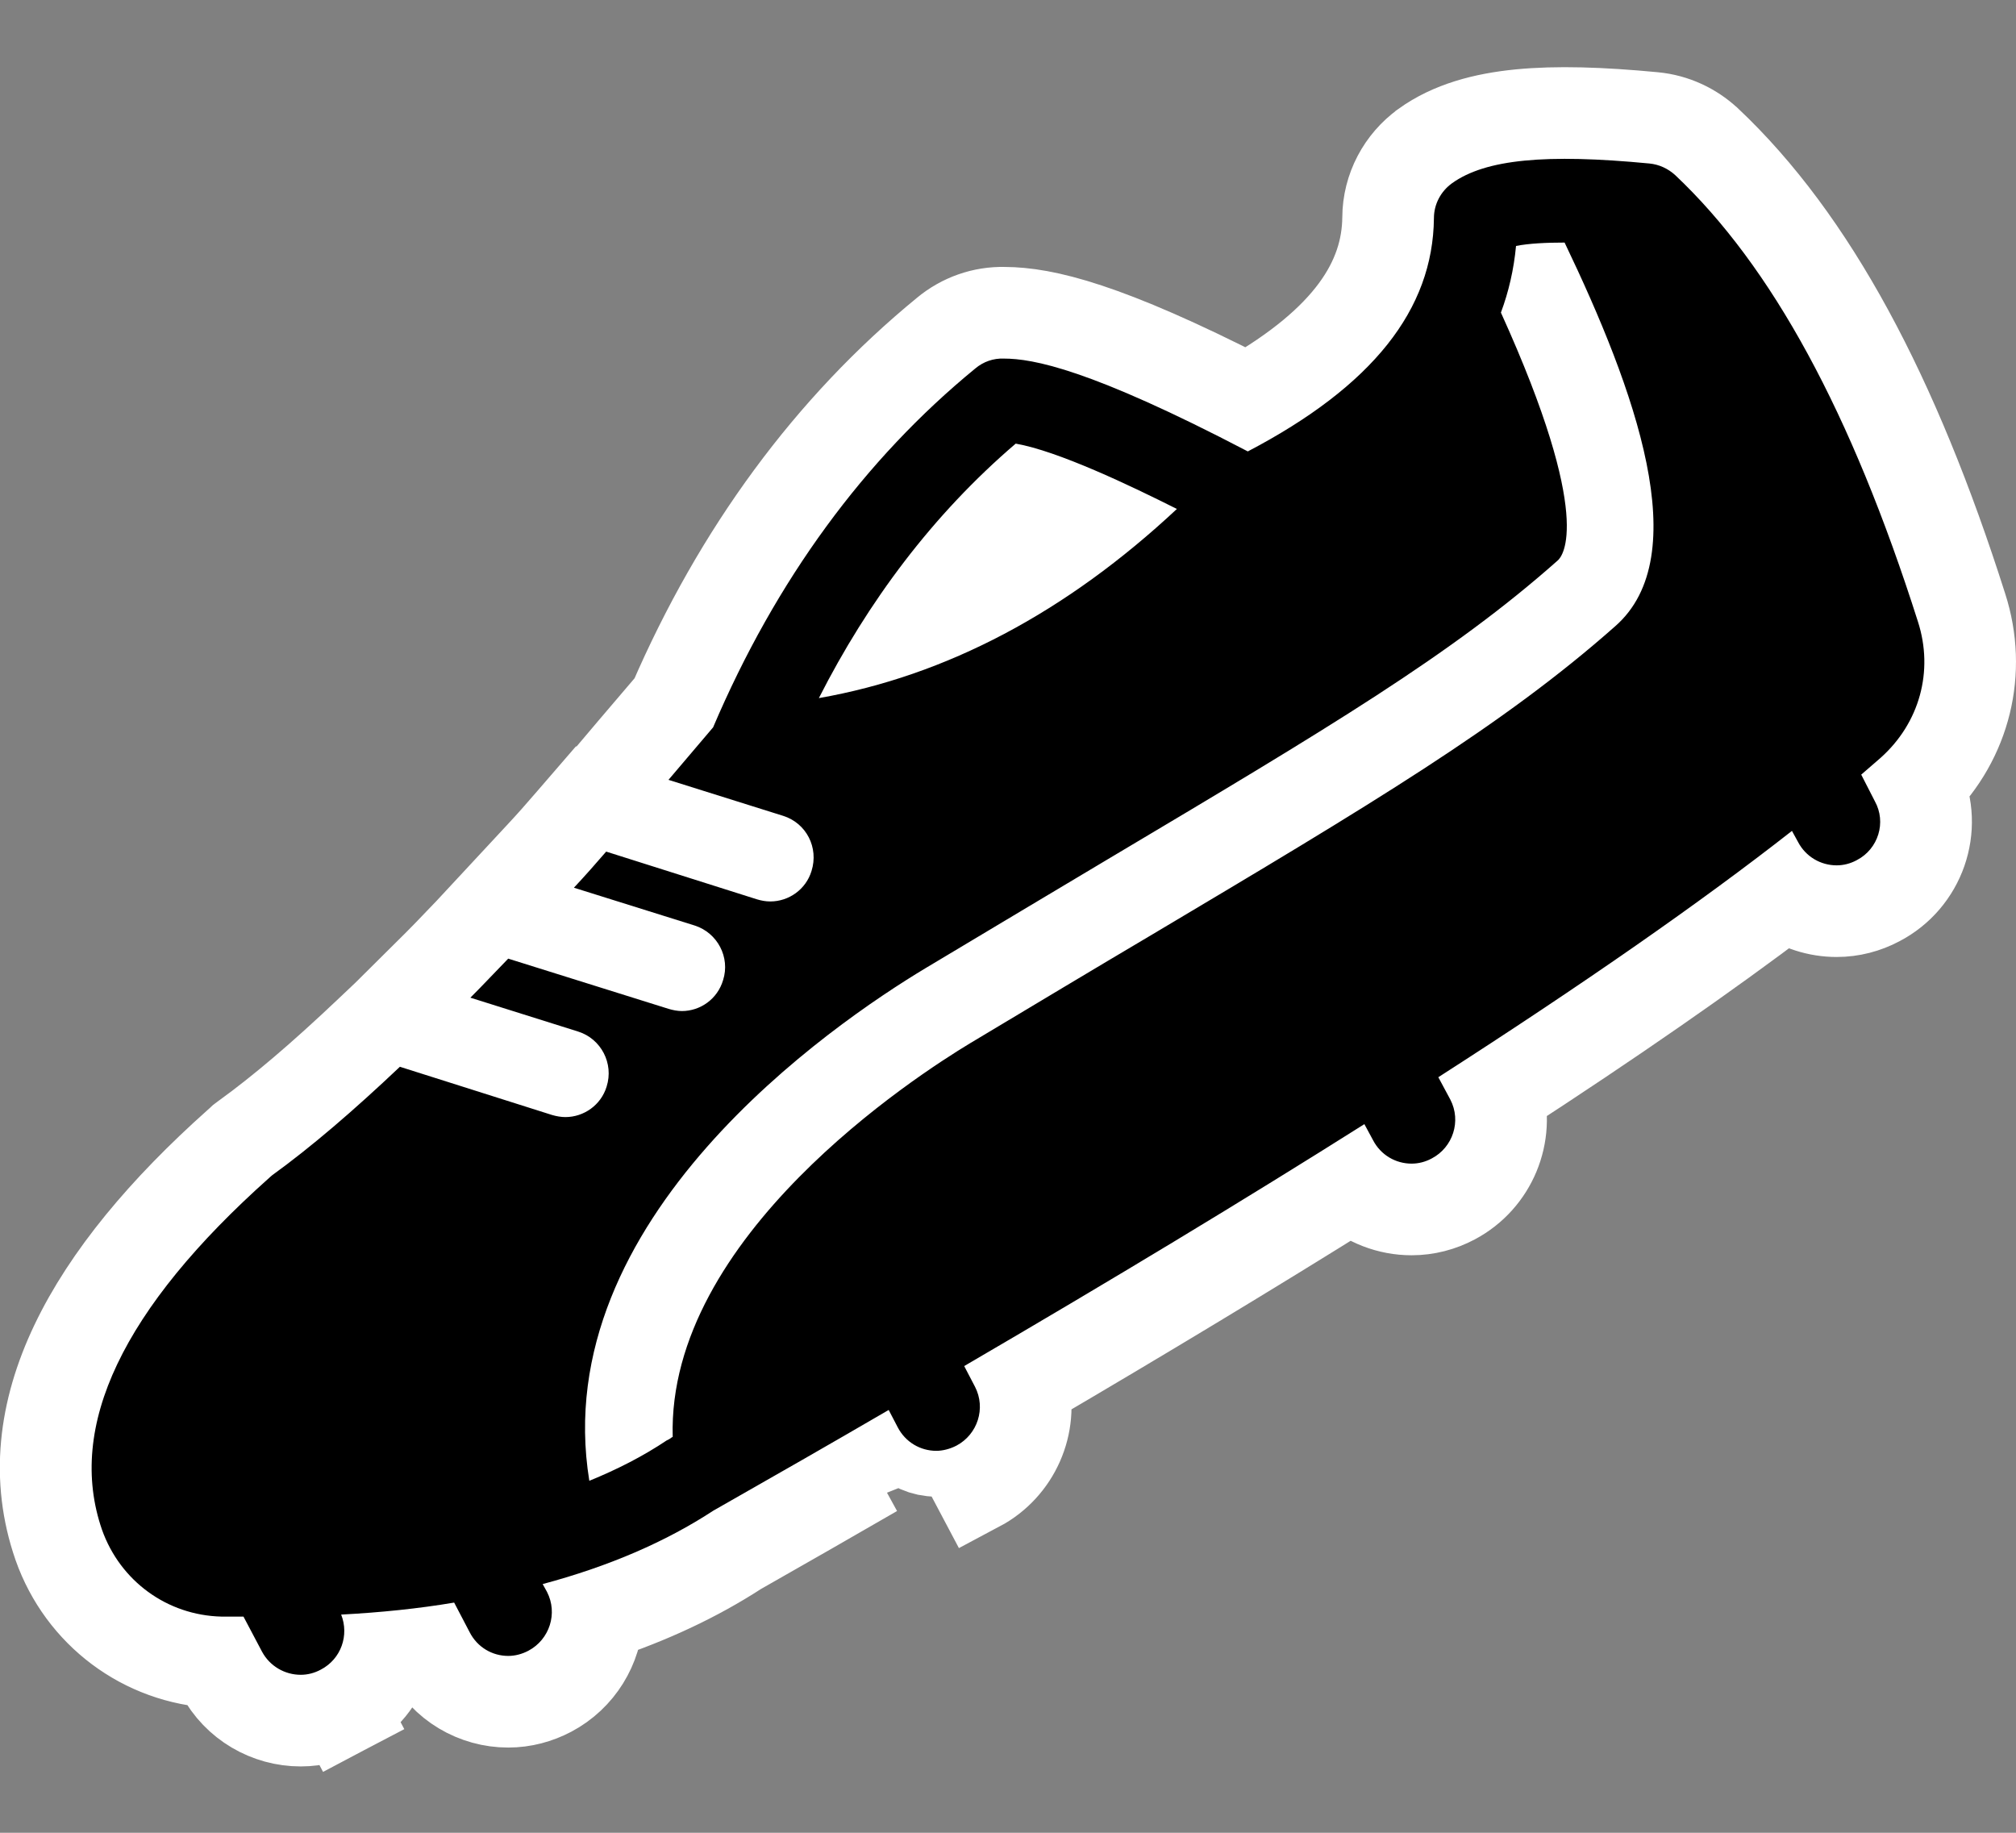
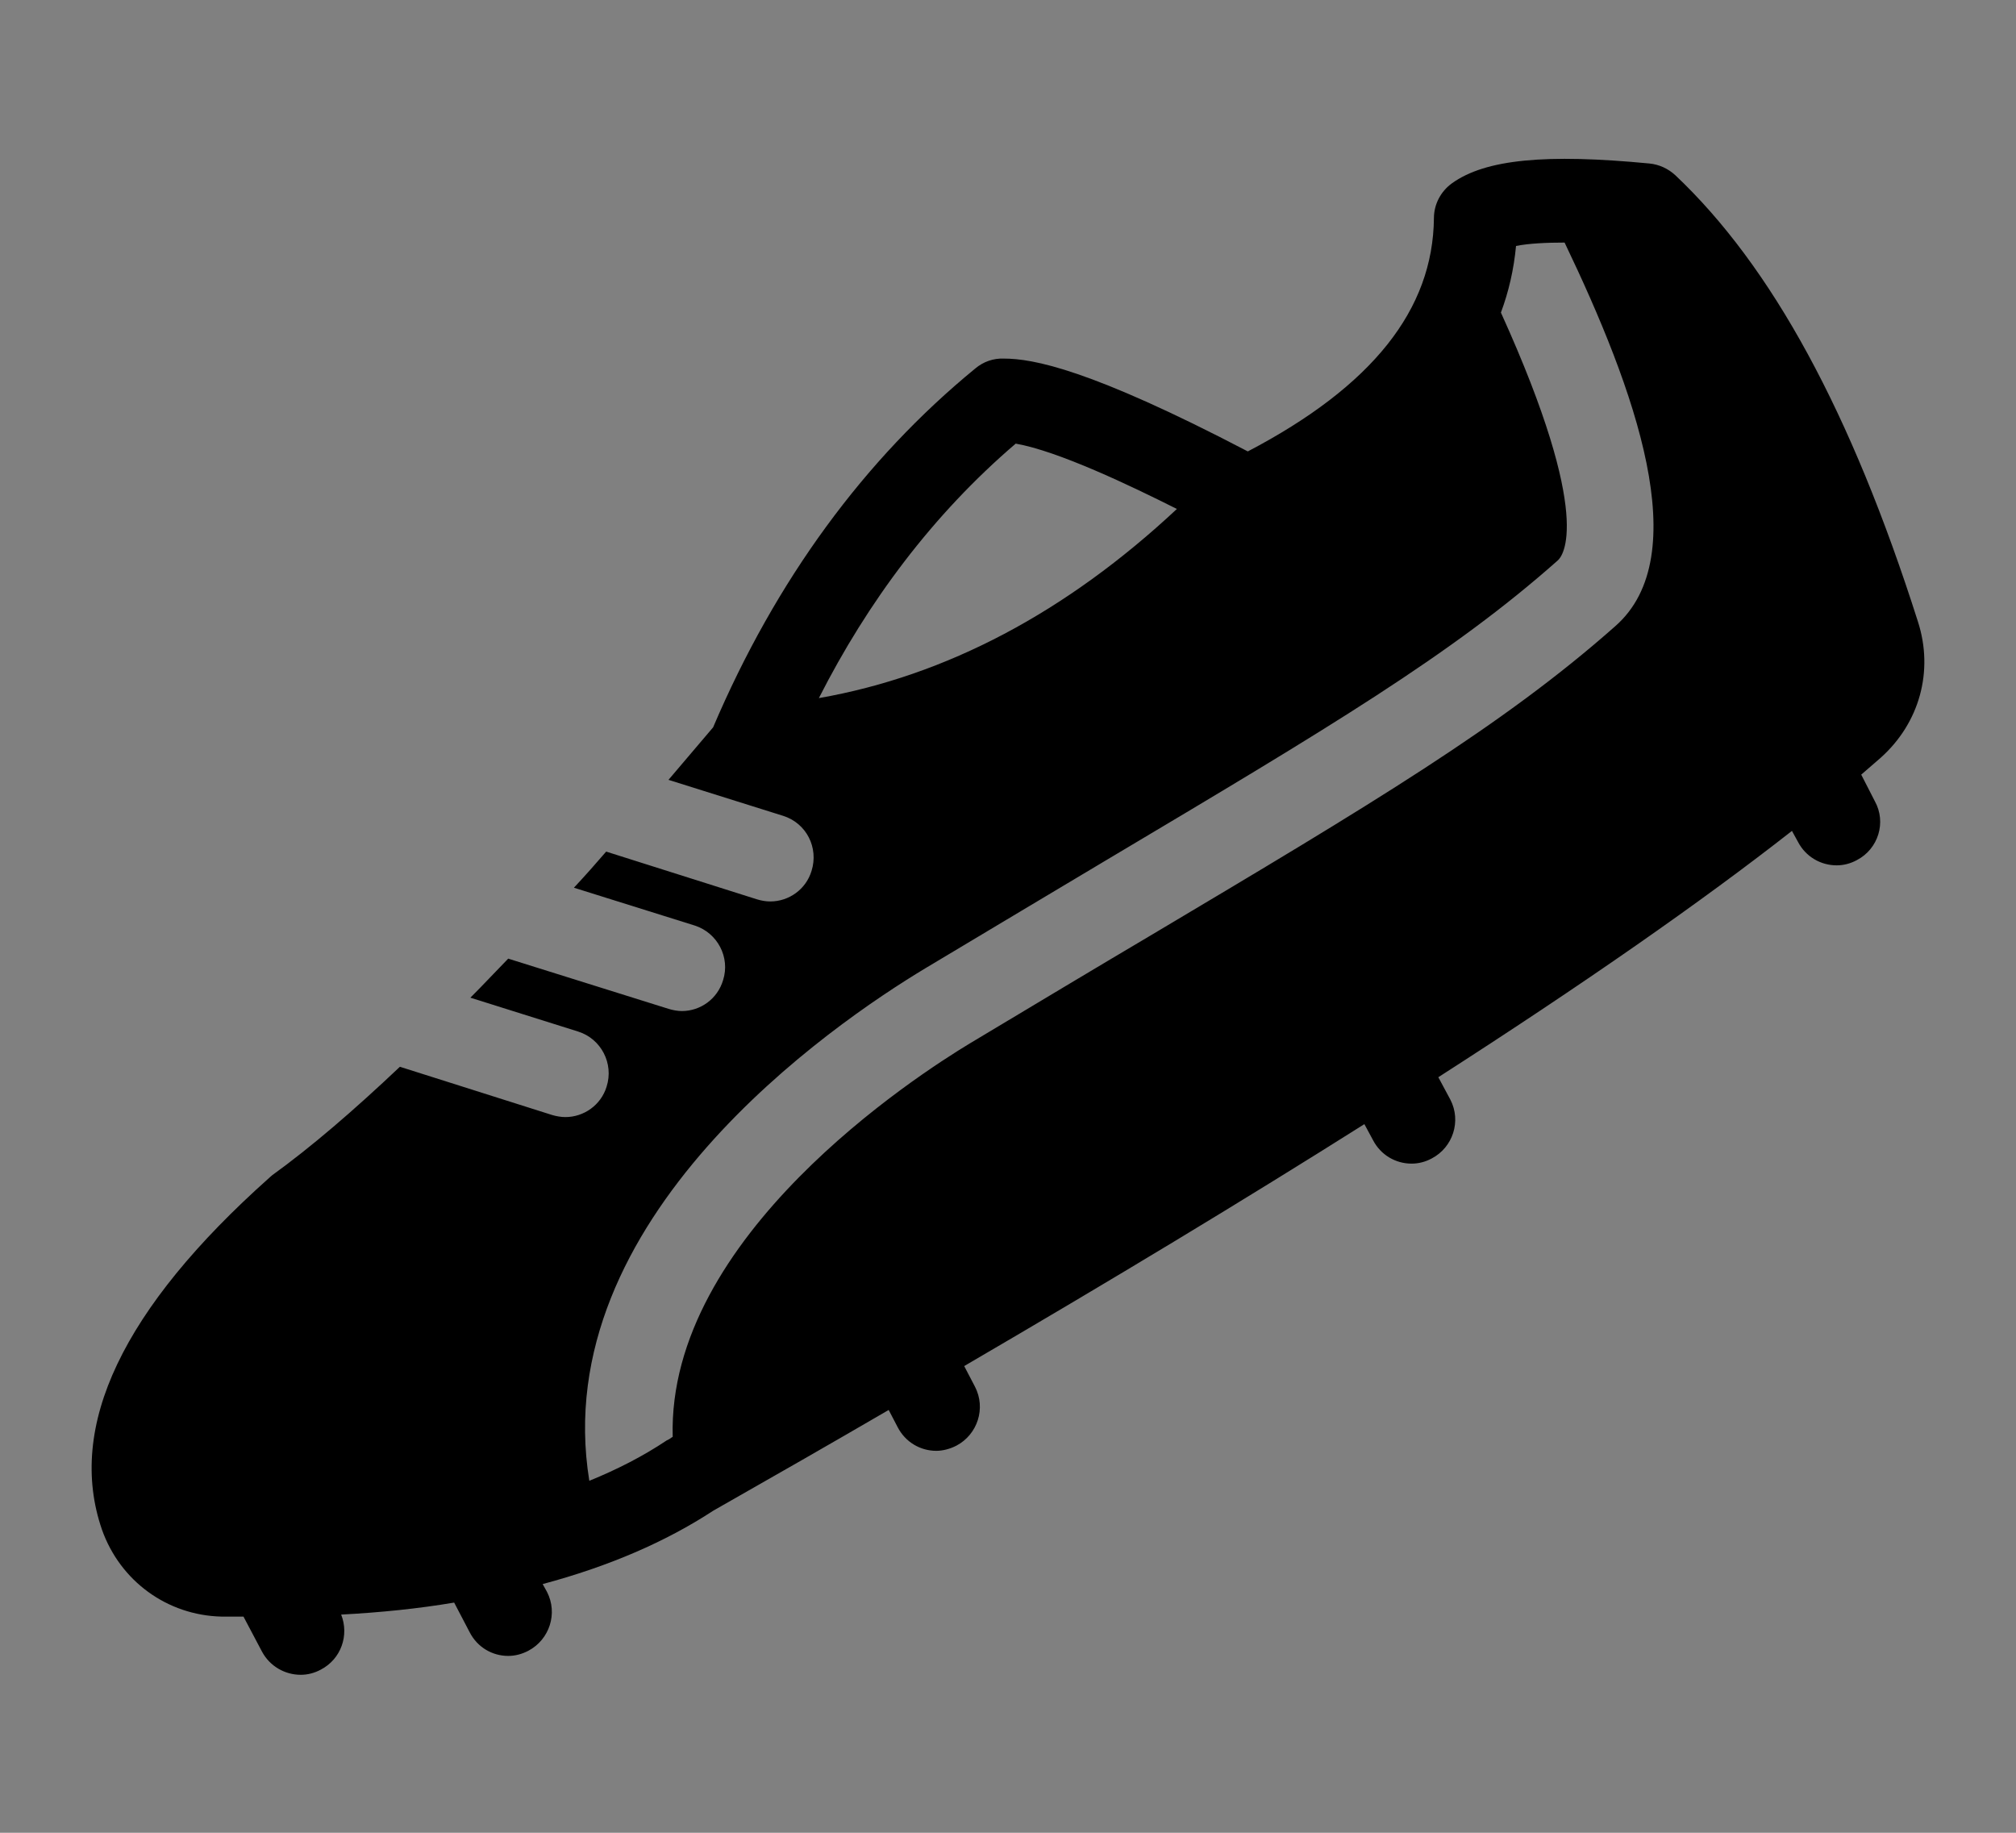
<svg xmlns="http://www.w3.org/2000/svg" width="22" height="20" viewBox="0 0 22 20" fill="none">
  <rect x="0" y="0" width="22" height="20" fill="#808080" stroke="none" />
-   <path d="M3.502 18.219L3.736 18.661C3.598 18.734 3.443 18.776 3.282 18.776C2.929 18.776 2.592 18.585 2.418 18.257C2.418 18.257 2.418 18.257 2.418 18.257L2.355 18.139C1.572 18.1 0.902 17.596 0.642 16.86L0.641 16.857L0.641 16.857C0.144 15.421 0.981 13.928 2.599 12.485C2.608 12.477 2.615 12.47 2.621 12.465C2.624 12.463 2.627 12.46 2.63 12.457L2.646 12.442L2.678 12.418C3.075 12.132 3.523 11.749 4.02 11.278L4.226 11.083L4.781 10.532C4.861 10.452 4.936 10.374 5.016 10.29C5.07 10.234 5.126 10.175 5.188 10.111L5.366 9.93L5.357 9.927L5.897 9.346C6.009 9.226 6.122 9.099 6.235 8.967L6.451 8.717L6.461 8.72L6.913 8.186C7.057 8.016 7.205 7.843 7.353 7.67C8.063 6.028 9.065 4.667 10.324 3.636C10.503 3.487 10.728 3.407 10.961 3.413C11.39 3.415 12.062 3.568 13.611 4.36C14.729 3.723 15.141 3.061 15.148 2.377C15.149 2.06 15.306 1.773 15.552 1.595L15.554 1.593C15.837 1.39 16.192 1.294 16.588 1.255C16.986 1.216 17.469 1.231 18.044 1.286C18.269 1.307 18.468 1.404 18.618 1.542L18.623 1.546L18.623 1.546C19.768 2.625 20.669 4.313 21.406 6.631C21.63 7.326 21.446 8.061 20.933 8.57C21.145 9.036 20.952 9.591 20.495 9.829C20.358 9.902 20.204 9.943 20.043 9.943C19.838 9.943 19.639 9.878 19.474 9.76C18.615 10.411 17.57 11.136 16.339 11.935C16.474 12.379 16.274 12.863 15.86 13.083C15.721 13.157 15.566 13.198 15.404 13.198C15.163 13.198 14.928 13.108 14.749 12.945C13.666 13.622 12.47 14.345 11.163 15.111C11.274 15.543 11.073 16.004 10.672 16.217C10.672 16.217 10.672 16.217 10.672 16.217L10.438 15.775C10.367 15.812 10.287 15.832 10.218 15.832C10.084 15.832 9.956 15.776 9.866 15.676L3.502 18.219ZM3.502 18.219L3.735 18.661C3.977 18.534 4.141 18.323 4.214 18.086C4.37 18.072 4.525 18.055 4.677 18.035L4.68 18.04C4.68 18.04 4.68 18.041 4.681 18.041C4.853 18.377 5.192 18.57 5.546 18.57C5.708 18.57 5.863 18.528 6.001 18.455C6.316 18.288 6.508 17.968 6.522 17.629M3.502 18.219C3.432 18.257 3.357 18.276 3.282 18.276C3.108 18.276 2.944 18.182 2.859 18.023M6.522 17.629L1.113 16.693C1.311 17.251 1.822 17.627 2.418 17.641H2.657L2.859 18.023M6.522 17.629C7.086 17.442 7.596 17.204 8.045 16.912C8.557 16.621 9.055 16.336 9.539 16.056L6.522 17.629ZM2.859 18.023L2.657 18.13L2.637 18.141H2.657V18.13L2.859 18.023ZM12.344 9.806L12.38 9.784C14.761 8.368 16.131 7.552 17.326 6.495L12.344 9.806ZM9.994 6.808C10.348 6.291 10.755 5.814 11.218 5.39C11.367 5.436 11.547 5.505 11.748 5.591C11.811 5.618 11.875 5.646 11.939 5.675C11.311 6.175 10.662 6.552 9.994 6.808Z" fill="white" stroke="white" />
  <path fill-rule="evenodd" clip-rule="evenodd" d="M2.657 17.641H2.418C1.822 17.627 1.311 17.251 1.113 16.693C0.724 15.568 1.339 14.278 2.938 12.853C2.947 12.843 2.961 12.834 2.971 12.824C3.392 12.52 3.858 12.12 4.364 11.641L6.024 12.167C6.071 12.181 6.123 12.19 6.17 12.19C6.371 12.19 6.559 12.059 6.62 11.857C6.7 11.604 6.559 11.336 6.31 11.257L5.133 10.887C5.27 10.751 5.405 10.605 5.546 10.461L7.296 11.009C7.342 11.023 7.394 11.033 7.441 11.033C7.642 11.033 7.83 10.902 7.891 10.695C7.97 10.447 7.83 10.18 7.582 10.1L6.263 9.687C6.381 9.561 6.498 9.429 6.615 9.293L8.261 9.814C8.308 9.828 8.355 9.837 8.406 9.837C8.608 9.837 8.795 9.706 8.856 9.504C8.936 9.25 8.8 8.983 8.547 8.903L7.295 8.51C7.454 8.322 7.618 8.13 7.782 7.937C8.467 6.329 9.434 5.011 10.643 4.021C10.732 3.946 10.841 3.909 10.953 3.913C11.272 3.913 11.895 4.026 13.617 4.926C14.977 4.214 15.638 3.379 15.648 2.38C15.648 2.229 15.723 2.088 15.845 2C16.211 1.737 16.872 1.676 17.998 1.784C18.106 1.794 18.204 1.841 18.28 1.91C19.335 2.905 20.203 4.5 20.93 6.784C21.104 7.323 20.948 7.891 20.521 8.271C20.451 8.331 20.381 8.392 20.311 8.453L20.46 8.744C20.587 8.973 20.498 9.264 20.263 9.386C20.193 9.424 20.118 9.443 20.043 9.443C19.869 9.443 19.706 9.349 19.622 9.189L19.555 9.067C18.566 9.842 17.281 10.737 15.696 11.755L15.827 11.999C15.949 12.234 15.855 12.52 15.625 12.641C15.555 12.679 15.48 12.698 15.404 12.698C15.231 12.698 15.067 12.604 14.983 12.441L14.889 12.267C13.604 13.078 12.146 13.96 10.522 14.907L10.64 15.133C10.761 15.367 10.668 15.653 10.438 15.775C10.367 15.812 10.287 15.832 10.218 15.832C10.044 15.832 9.881 15.738 9.796 15.574L9.698 15.386C9.083 15.744 8.446 16.109 7.784 16.485C7.263 16.826 6.64 17.094 5.922 17.286L5.969 17.371C6.09 17.605 5.997 17.891 5.767 18.013C5.697 18.05 5.622 18.07 5.546 18.07C5.373 18.07 5.209 17.976 5.125 17.811L4.956 17.488C4.566 17.554 4.154 17.596 3.723 17.619C3.812 17.844 3.723 18.103 3.502 18.219C3.432 18.257 3.357 18.276 3.282 18.276C3.108 18.276 2.944 18.182 2.859 18.023L2.657 17.641ZM12.843 5.554C12.332 5.297 11.544 4.921 11.084 4.841C10.179 5.615 9.47 6.567 8.936 7.618C10.329 7.374 11.638 6.68 12.843 5.554ZM17.074 2.647C16.877 2.647 16.684 2.656 16.544 2.684C16.52 2.941 16.463 3.186 16.379 3.411C17.402 5.666 17.05 6.074 16.998 6.117C15.84 7.144 14.508 7.937 12.088 9.377C11.492 9.733 10.831 10.127 10.095 10.568C9.091 11.173 5.967 13.301 6.431 16.159C6.731 16.037 7.018 15.891 7.276 15.718L7.304 15.704L7.331 15.685L7.341 15.68C7.28 13.494 9.996 11.741 10.587 11.384C11.323 10.943 11.98 10.549 12.575 10.197C14.963 8.776 16.402 7.918 17.626 6.834C18.504 6.066 17.843 4.251 17.074 2.647Z" fill="black" />
</svg>